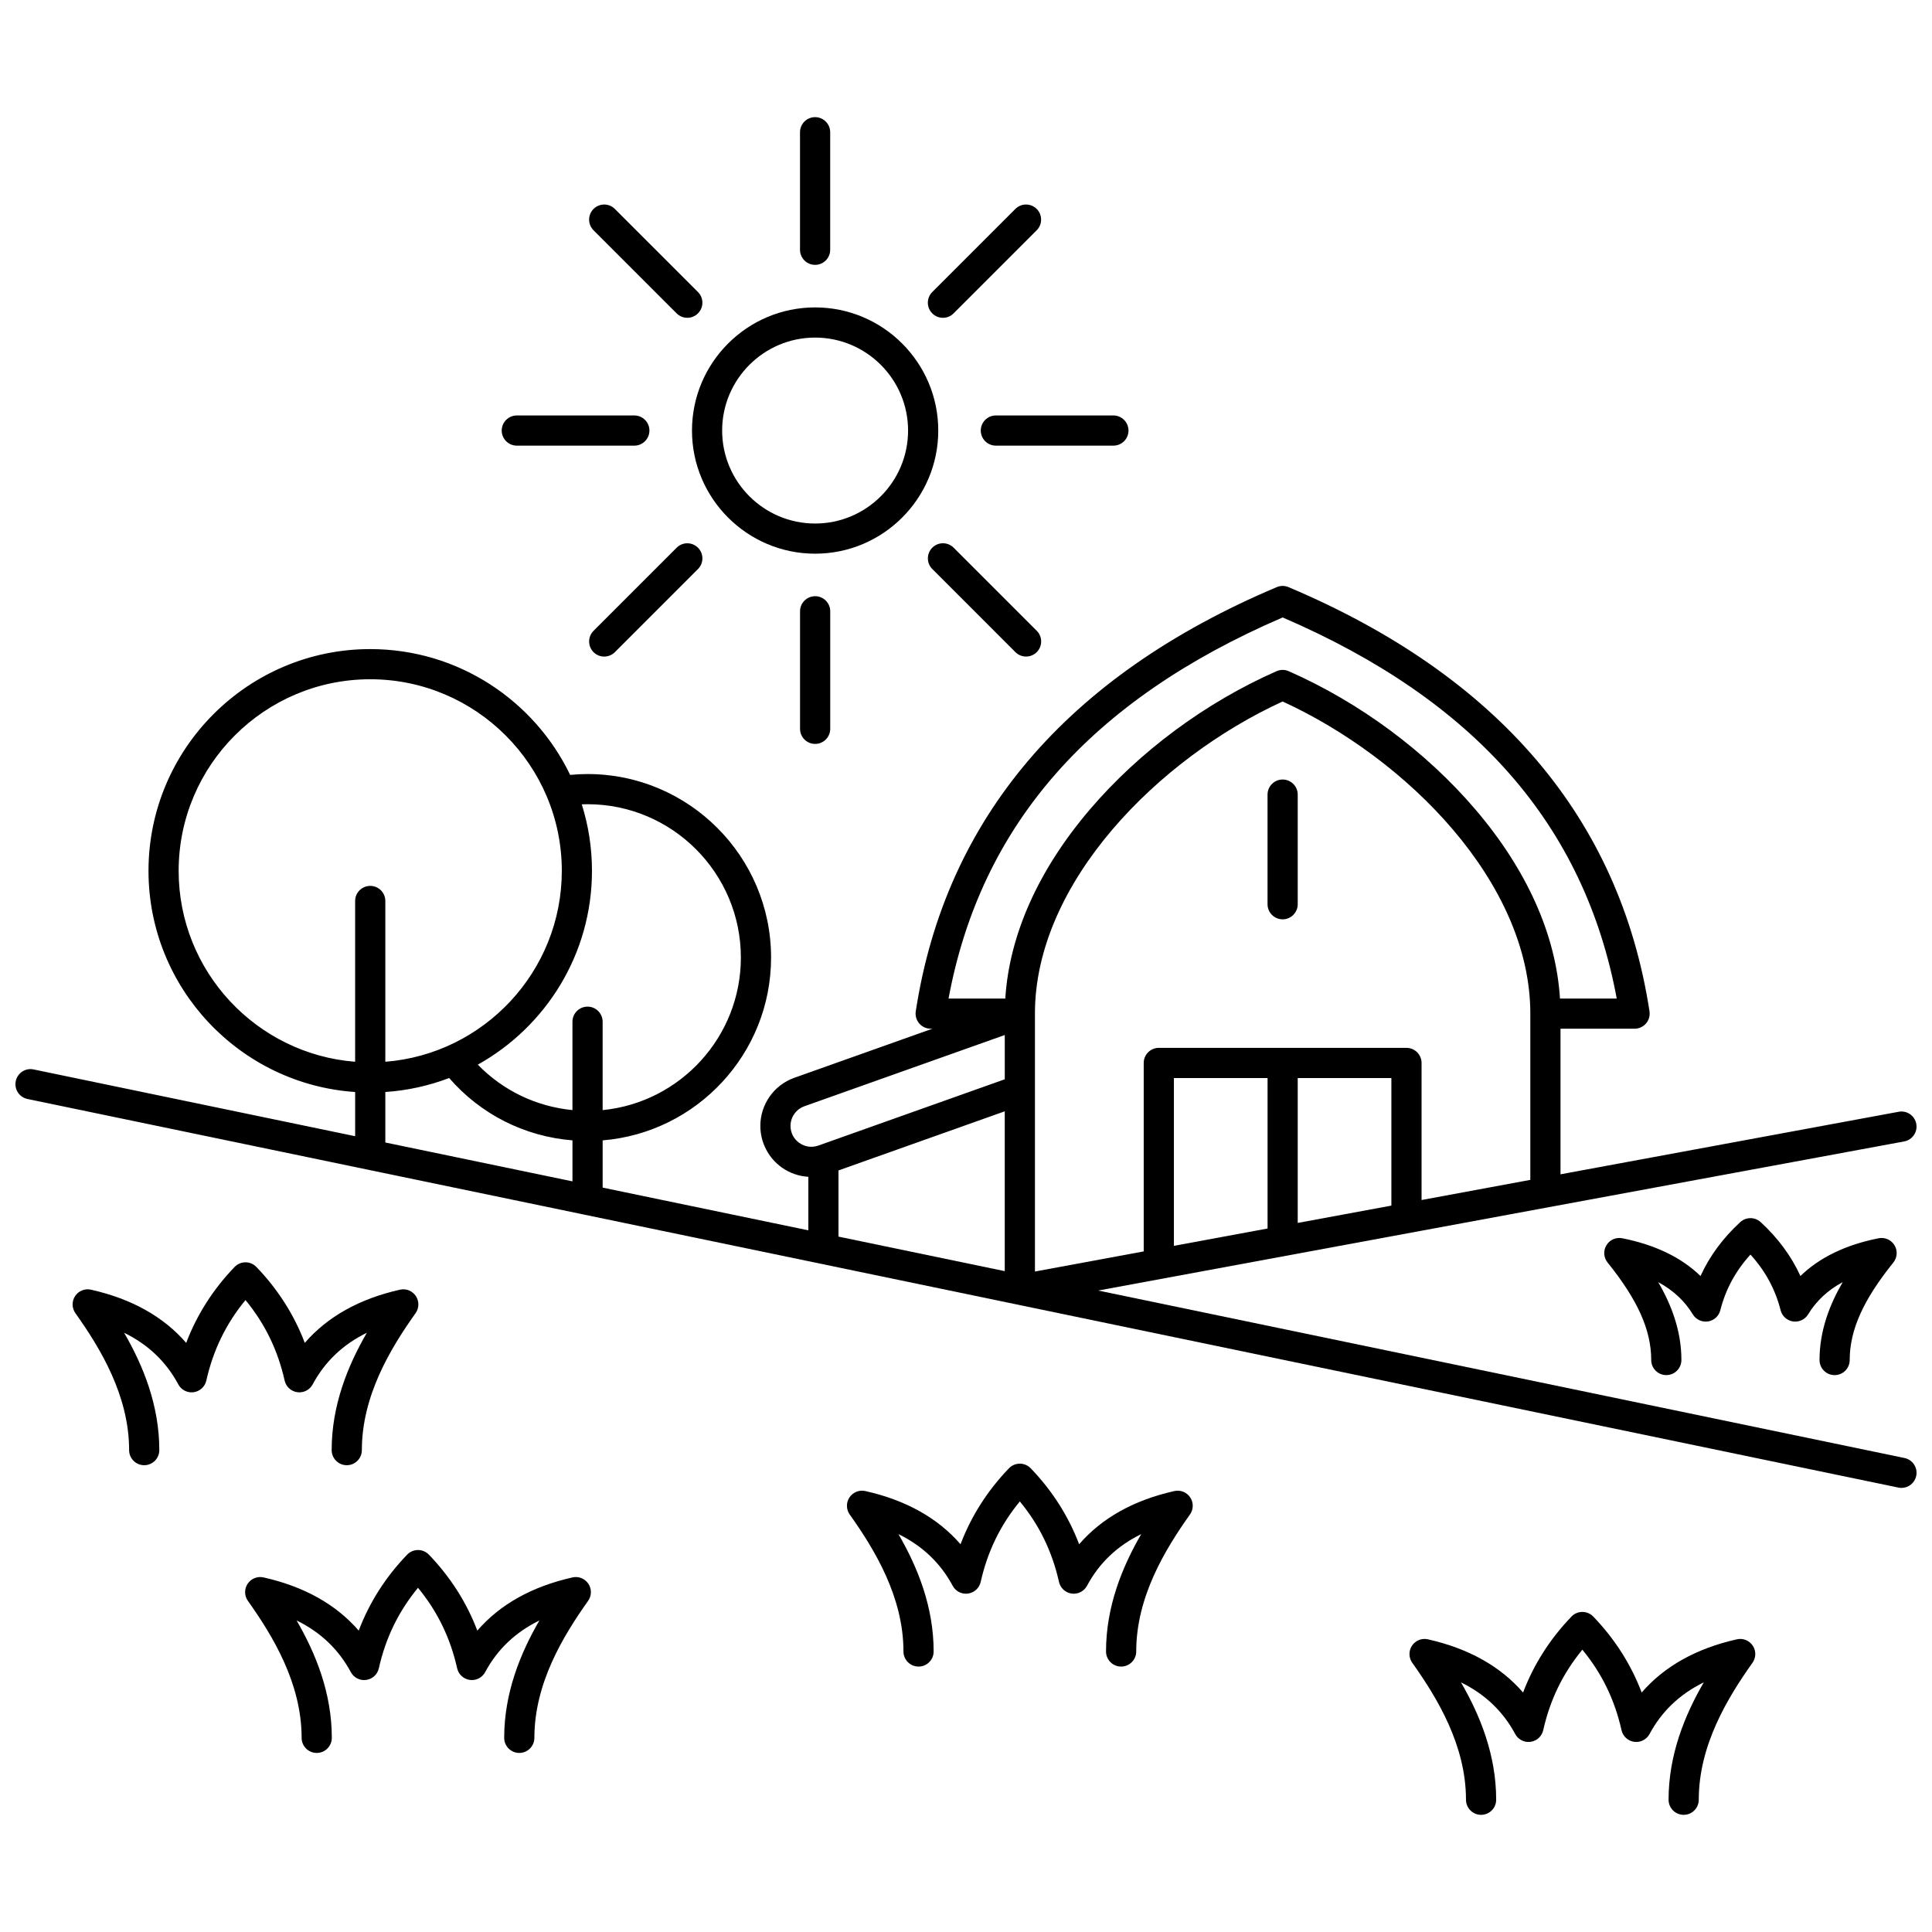
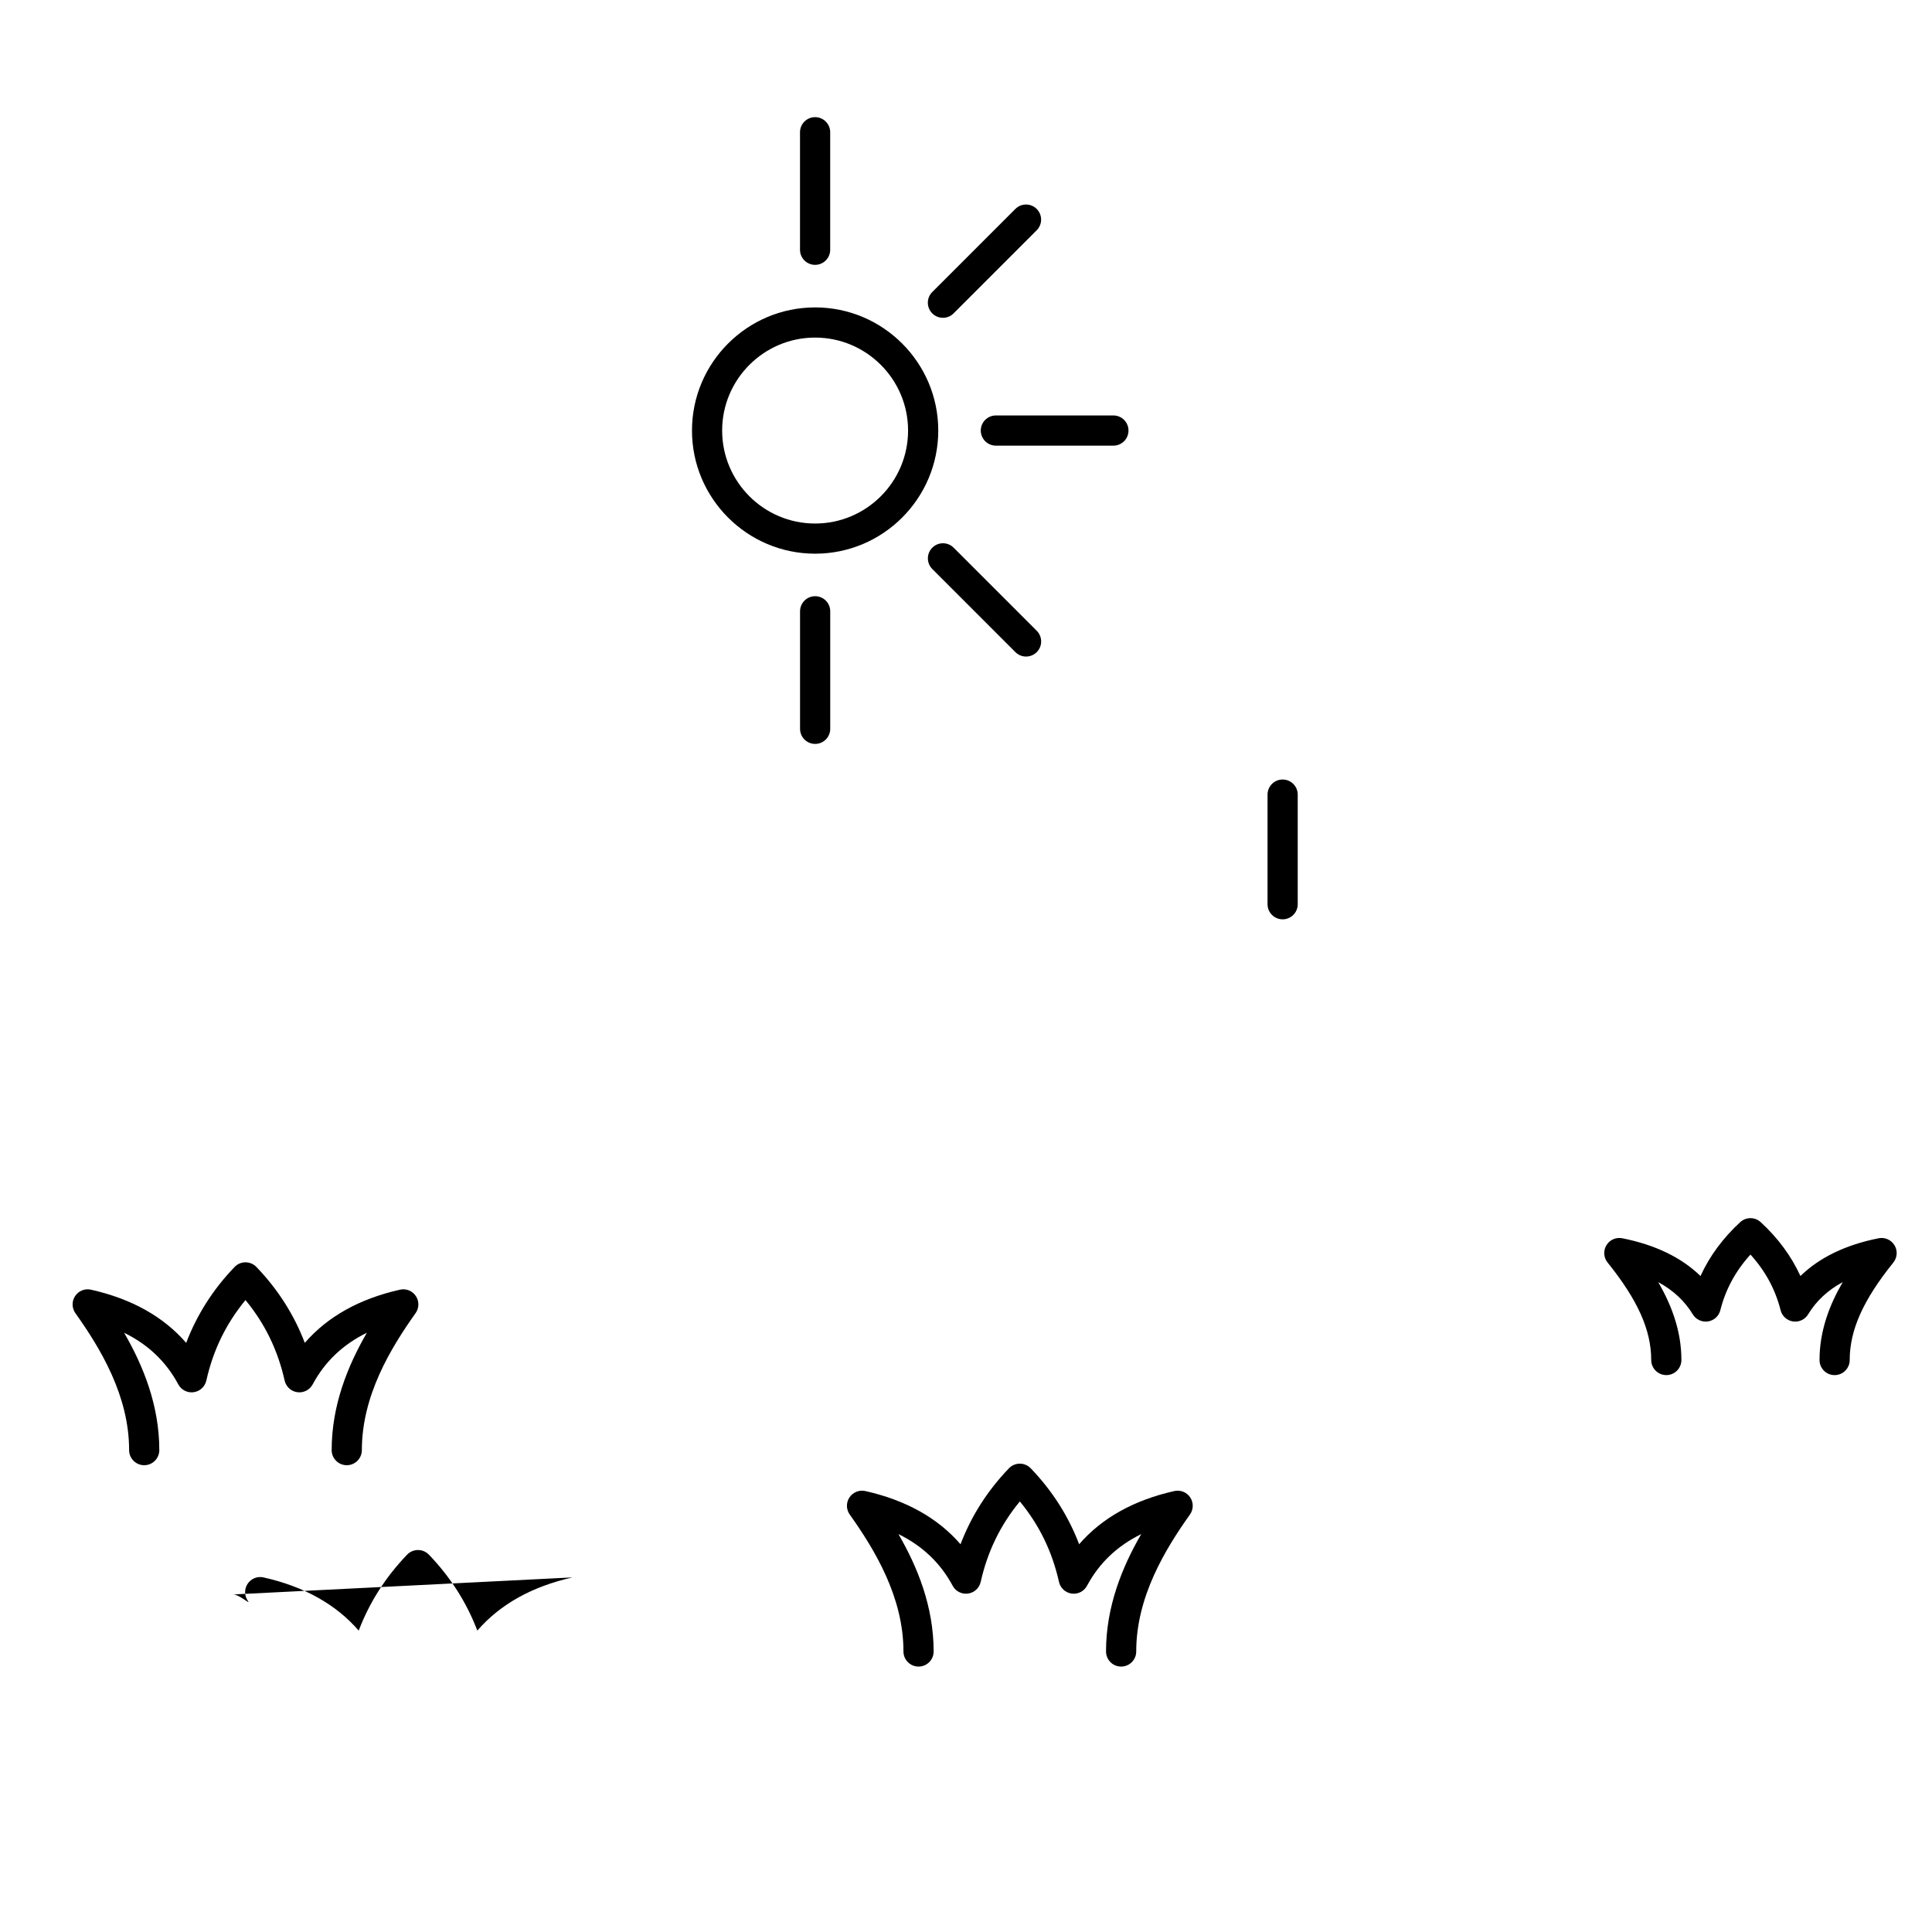
<svg xmlns="http://www.w3.org/2000/svg" width="800px" height="800px" version="1.1" viewBox="144 144 512 512">
  <defs>
    <clipPath id="a">
-       <path d="m148.09 299h503.81v240h-503.81z" />
-     </clipPath>
+       </clipPath>
  </defs>
  <g clip-path="url(#a)">
    <path d="m648.72 530.39-213.69-44.383 213.6-39.516c2.172-0.402 3.606-2.488 3.203-4.66-0.402-2.172-2.484-3.606-4.66-3.203l-89.625 16.578v-38.586h19.633c1.168 0 2.273-0.512 3.035-1.395 0.758-0.887 1.094-2.059 0.918-3.211-7.84-51.082-40.027-88.906-95.668-112.42-0.992-0.422-2.117-0.422-3.113 0-55.645 23.512-87.828 61.336-95.668 112.42-0.176 1.152 0.16 2.324 0.918 3.211 0.758 0.883 1.867 1.395 3.035 1.395h0.449l-36.598 13.012c-5.379 1.914-8.992 7.035-8.992 12.742 0 4.387 2.141 8.52 5.727 11.051 2.082 1.469 4.512 2.293 6.992 2.441v14.184l-54.508-11.32v-12.52c24.949-2.043 44.633-22.984 44.633-48.453 0-26.816-21.816-48.629-48.629-48.629-1.539 0-3.082 0.082-4.617 0.227-9.496-19.707-29.676-33.34-52.977-33.34-32.402 0-58.766 26.363-58.766 58.766 0 31.059 24.223 56.551 54.766 58.613v11.711l-85.215-17.695c-2.164-0.457-4.281 0.938-4.727 3.102-0.449 2.164 0.938 4.277 3.102 4.727l90.02 18.699c0.008 0 0.012 0.004 0.02 0.004l57.566 11.957c0.008 0.004 0.02 0.004 0.027 0.008l348.18 72.316c0.273 0.059 0.547 0.086 0.816 0.086 1.855 0 3.519-1.297 3.91-3.188 0.453-2.164-0.938-4.281-3.098-4.731zm-135.99-66.891-24.82 4.59v-38.395h24.82zm-32.812 6.07-24.82 4.59v-44.465h24.82zm40.812-7.551v-36.324c0-2.207-1.789-4-4-4h-65.633c-2.207 0-4 1.789-4 4v49.941l-28.828 5.332v-68.352c0-34.758 32.754-67.641 65.641-82.715 32.887 15.074 65.641 47.957 65.641 82.715v44.066zm-36.816-154.39c50.988 21.961 80.004 55.043 88.539 101h-15.039c-1.055-16.855-8.742-34.094-22.418-50.113-13.098-15.344-30.664-28.359-49.469-36.645-1.027-0.453-2.195-0.453-3.227 0-18.805 8.285-36.375 21.301-49.469 36.645-13.672 16.02-21.359 33.262-22.418 50.113h-15.039c8.535-45.953 37.551-79.035 88.539-101zm-130.42 134.75c0-2.336 1.477-4.426 3.676-5.211l53.105-18.879v11.734l-49.402 17.562c-1.715 0.605-3.551 0.355-5.039-0.691-1.488-1.051-2.34-2.695-2.34-4.516zm12.715 11.797 44.062-15.668v42.359l-44.062-9.152zm-66.504-97.051c22.406 0 40.633 18.227 40.633 40.633 0 21.055-16.098 38.418-36.633 40.434v-23.422c0-2.207-1.789-4-4-4-2.207 0-4 1.789-4 4v23.414c-9.574-0.926-18.387-5.156-25.082-12.043 18.027-10.047 30.254-29.301 30.254-51.359 0-6.137-0.949-12.059-2.703-17.625 0.512-0.02 1.023-0.031 1.531-0.031zm-108.36 17.656c0-27.996 22.773-50.77 50.77-50.77 27.996 0 50.77 22.773 50.77 50.77 0 26.648-20.641 48.547-46.77 50.598v-42.609c0-2.207-1.789-4-4-4-2.207 0-4 1.789-4 4v42.609c-26.129-2.047-46.77-23.949-46.77-50.598zm54.766 58.613c5.922-0.398 11.602-1.676 16.918-3.707 8.375 9.645 19.996 15.5 32.68 16.523v10.863l-49.594-10.301v-13.379z" />
  </g>
  <path d="m483.91 350.58c-2.207 0-4 1.789-4 4v29.051c0 2.207 1.789 4 4 4 2.207 0 4-1.789 4-4v-29.051c0-2.207-1.789-4-4-4z" />
  <path d="m441.11 585.66c2.207 0 4-1.789 4-4 0-14.422 7.609-26.973 14.238-36.297 0.961-1.352 0.988-3.152 0.07-4.531-0.918-1.379-2.59-2.055-4.207-1.688-10.758 2.418-19.207 7.144-25.23 14.098-2.832-7.457-7.129-14.199-12.832-20.129-0.754-0.781-1.793-1.227-2.883-1.227-1.086 0-2.129 0.441-2.883 1.227-5.703 5.926-10 12.672-12.832 20.129-6.023-6.953-14.473-11.684-25.227-14.098-1.617-0.367-3.289 0.309-4.207 1.688-0.918 1.379-0.887 3.184 0.07 4.531 6.629 9.324 14.238 21.875 14.238 36.297 0 2.207 1.789 4 4 4 2.207 0 4-1.789 4-4 0-11.859-4.246-22.34-9.328-31.105 6.391 3.137 11.133 7.668 14.371 13.691 0.789 1.469 2.41 2.301 4.066 2.066 1.656-0.227 2.992-1.457 3.359-3.086 1.805-8.051 5.211-15.066 10.375-21.332 5.164 6.266 8.57 13.281 10.375 21.332 0.367 1.629 1.703 2.859 3.359 3.086 1.664 0.234 3.273-0.598 4.066-2.066 3.234-6.023 7.977-10.555 14.367-13.691-5.082 8.766-9.328 19.246-9.328 31.105 0.004 2.207 1.793 4 4 4z" />
-   <path d="m295.72 562.03c-10.754 2.418-19.207 7.144-25.227 14.098-2.832-7.457-7.129-14.199-12.832-20.129-0.754-0.781-1.793-1.227-2.883-1.227-1.086 0-2.129 0.441-2.883 1.227-5.703 5.926-10 12.672-12.832 20.129-6.023-6.953-14.473-11.684-25.23-14.098-1.617-0.367-3.289 0.309-4.207 1.688s-0.887 3.184 0.07 4.531c6.629 9.32 14.238 21.871 14.238 36.297 0 2.207 1.789 4 4 4 2.207 0 4-1.789 4-4 0-11.859-4.246-22.34-9.328-31.105 6.391 3.137 11.133 7.668 14.367 13.691 0.789 1.469 2.41 2.301 4.066 2.066 1.656-0.227 2.992-1.457 3.359-3.086 1.805-8.051 5.215-15.066 10.375-21.332 5.164 6.266 8.57 13.281 10.375 21.332 0.363 1.629 1.703 2.859 3.359 3.086 1.645 0.23 3.273-0.598 4.066-2.066 3.234-6.023 7.981-10.555 14.371-13.691-5.086 8.766-9.328 19.246-9.328 31.105 0 2.207 1.789 4 4 4 2.207 0 4-1.789 4-4 0-14.422 7.609-26.973 14.238-36.297 0.961-1.352 0.988-3.152 0.07-4.531s-2.59-2.055-4.207-1.688z" />
-   <path d="m590.19 624.95c2.207 0 4-1.789 4-4 0-14.422 7.609-26.973 14.238-36.297 0.961-1.352 0.988-3.152 0.07-4.531-0.918-1.379-2.59-2.055-4.207-1.688-10.758 2.418-19.207 7.144-25.23 14.098-2.832-7.457-7.129-14.199-12.832-20.129-0.754-0.781-1.793-1.227-2.883-1.227-1.086 0-2.129 0.441-2.883 1.227-5.703 5.926-10 12.672-12.832 20.129-6.023-6.953-14.473-11.684-25.23-14.098-1.617-0.367-3.289 0.309-4.207 1.688-0.918 1.379-0.887 3.184 0.07 4.531 6.629 9.324 14.238 21.875 14.238 36.297 0 2.207 1.789 4 4 4 2.207 0 4-1.789 4-4 0-11.859-4.246-22.34-9.328-31.105 6.391 3.137 11.133 7.668 14.371 13.691 0.789 1.469 2.41 2.301 4.066 2.066 1.656-0.227 2.992-1.457 3.359-3.086 1.805-8.051 5.211-15.066 10.375-21.332 5.164 6.266 8.57 13.281 10.375 21.332 0.363 1.629 1.703 2.859 3.359 3.086 1.645 0.23 3.273-0.598 4.066-2.066 3.234-6.023 7.981-10.555 14.371-13.691-5.082 8.766-9.328 19.246-9.328 31.105 0 2.207 1.793 4 4 4z" />
+   <path d="m295.72 562.03c-10.754 2.418-19.207 7.144-25.227 14.098-2.832-7.457-7.129-14.199-12.832-20.129-0.754-0.781-1.793-1.227-2.883-1.227-1.086 0-2.129 0.441-2.883 1.227-5.703 5.926-10 12.672-12.832 20.129-6.023-6.953-14.473-11.684-25.23-14.098-1.617-0.367-3.289 0.309-4.207 1.688s-0.887 3.184 0.07 4.531s-2.59-2.055-4.207-1.688z" />
  <path d="m630.19 508.42c2.207 0 4-1.789 4-4 0-7.934 3.566-15.902 11.566-25.84 1.055-1.309 1.176-3.141 0.305-4.578s-2.551-2.176-4.199-1.852c-8.727 1.73-15.668 5.09-20.73 10.008-2.414-5.277-5.941-10.062-10.539-14.285-1.527-1.402-3.879-1.402-5.406 0-4.598 4.223-8.125 9.004-10.535 14.285-5.066-4.918-12.008-8.273-20.734-10.008-1.652-0.328-3.328 0.41-4.199 1.852-0.871 1.438-0.75 3.269 0.309 4.578 7.996 9.934 11.562 17.902 11.562 25.836 0 2.207 1.789 4 4 4 2.207 0 4-1.789 4-4 0-7.742-2.66-14.664-6.148-20.637 3.969 2.144 7.004 4.977 9.172 8.543 0.836 1.375 2.414 2.109 4.008 1.875 1.594-0.238 2.887-1.41 3.281-2.973 1.402-5.531 4.031-10.391 7.988-14.75 3.961 4.363 6.586 9.219 7.988 14.75 0.395 1.562 1.688 2.731 3.281 2.973 1.598 0.234 3.172-0.5 4.012-1.879 2.168-3.566 5.203-6.398 9.172-8.543-3.488 5.977-6.148 12.895-6.148 20.637-0.004 2.219 1.785 4.008 3.996 4.008z" />
  <path d="m250 485.78c-10.758 2.418-19.207 7.144-25.227 14.098-2.832-7.457-7.129-14.199-12.832-20.125-0.754-0.781-1.793-1.227-2.883-1.227-1.086 0-2.129 0.441-2.883 1.227-5.703 5.926-10 12.672-12.832 20.125-6.019-6.953-14.473-11.68-25.227-14.098-1.617-0.367-3.289 0.309-4.207 1.688s-0.887 3.184 0.07 4.531c6.629 9.32 14.238 21.871 14.238 36.297 0 2.207 1.789 4 4 4 2.207 0 4-1.789 4-4 0-11.859-4.246-22.34-9.328-31.105 6.391 3.141 11.133 7.668 14.367 13.691 0.789 1.469 2.41 2.301 4.066 2.066 1.656-0.227 2.992-1.457 3.359-3.086 1.805-8.051 5.215-15.066 10.375-21.332 5.164 6.266 8.57 13.281 10.375 21.332 0.363 1.629 1.703 2.859 3.359 3.086 1.656 0.23 3.277-0.602 4.066-2.066 3.234-6.023 7.977-10.555 14.367-13.691-5.082 8.766-9.328 19.246-9.328 31.105 0 2.207 1.789 4 4 4 2.207 0 4-1.789 4-4 0-14.422 7.609-26.973 14.238-36.297 0.961-1.352 0.988-3.152 0.07-4.531-0.918-1.383-2.59-2.059-4.207-1.688z" />
  <path d="m392.65 258.1c0-17.996-14.641-32.633-32.633-32.633-17.996 0-32.633 14.641-32.633 32.633 0 17.996 14.641 32.633 32.633 32.633 17.992 0.004 32.633-14.637 32.633-32.633zm-32.637 24.641c-13.586 0-24.637-11.055-24.637-24.637 0-13.586 11.055-24.641 24.637-24.641 13.586 0 24.637 11.055 24.637 24.637 0.004 13.586-11.051 24.641-24.637 24.641z" />
  <path d="m364.01 210.19v-31.145c0-2.207-1.789-4-4-4-2.207 0-4 1.789-4 4v31.145c0 2.207 1.789 4 4 4 2.211 0 4-1.789 4-4z" />
-   <path d="m326.14 228.22c1.023 0 2.047-0.391 2.828-1.172 1.562-1.562 1.562-4.094 0-5.656l-22.023-22.02c-1.559-1.562-4.094-1.562-5.652 0-1.562 1.562-1.562 4.094 0 5.656l22.023 22.023c0.777 0.777 1.801 1.168 2.824 1.168z" />
-   <path d="m276.96 258.1c0 2.207 1.789 4 4 4h31.145c2.207 0 4-1.789 4-4 0-2.207-1.789-4-4-4h-31.145c-2.207 0.004-4 1.793-4 4z" />
-   <path d="m304.12 318c1.023 0 2.047-0.391 2.828-1.172l22.023-22.023c1.562-1.562 1.562-4.094 0-5.656s-4.094-1.562-5.652 0l-22.023 22.023c-1.562 1.562-1.562 4.094 0 5.656 0.777 0.781 1.801 1.172 2.824 1.172z" />
  <path d="m356.02 306v31.145c0 2.207 1.789 4 4 4 2.207 0 4-1.789 4-4v-31.145c0-2.207-1.789-4-4-4-2.211 0.004-4 1.793-4 4z" />
  <path d="m413.09 316.82c0.781 0.781 1.805 1.172 2.828 1.172 1.023 0 2.047-0.391 2.828-1.172 1.562-1.562 1.562-4.094 0-5.656l-22.023-22.023c-1.562-1.562-4.094-1.562-5.652 0-1.562 1.562-1.562 4.094 0 5.656z" />
  <path d="m443.06 258.1c0-2.207-1.789-4-4-4h-31.145c-2.207 0-4 1.789-4 4 0 2.207 1.789 4 4 4h31.145c2.211 0 4-1.789 4-4z" />
  <path d="m396.71 227.05 22.023-22.023c1.562-1.562 1.562-4.094 0-5.656-1.559-1.562-4.094-1.562-5.652 0l-22.023 22.023c-1.562 1.562-1.562 4.094 0 5.656 0.781 0.781 1.805 1.172 2.828 1.172 1.02 0 2.047-0.391 2.824-1.172z" />
</svg>